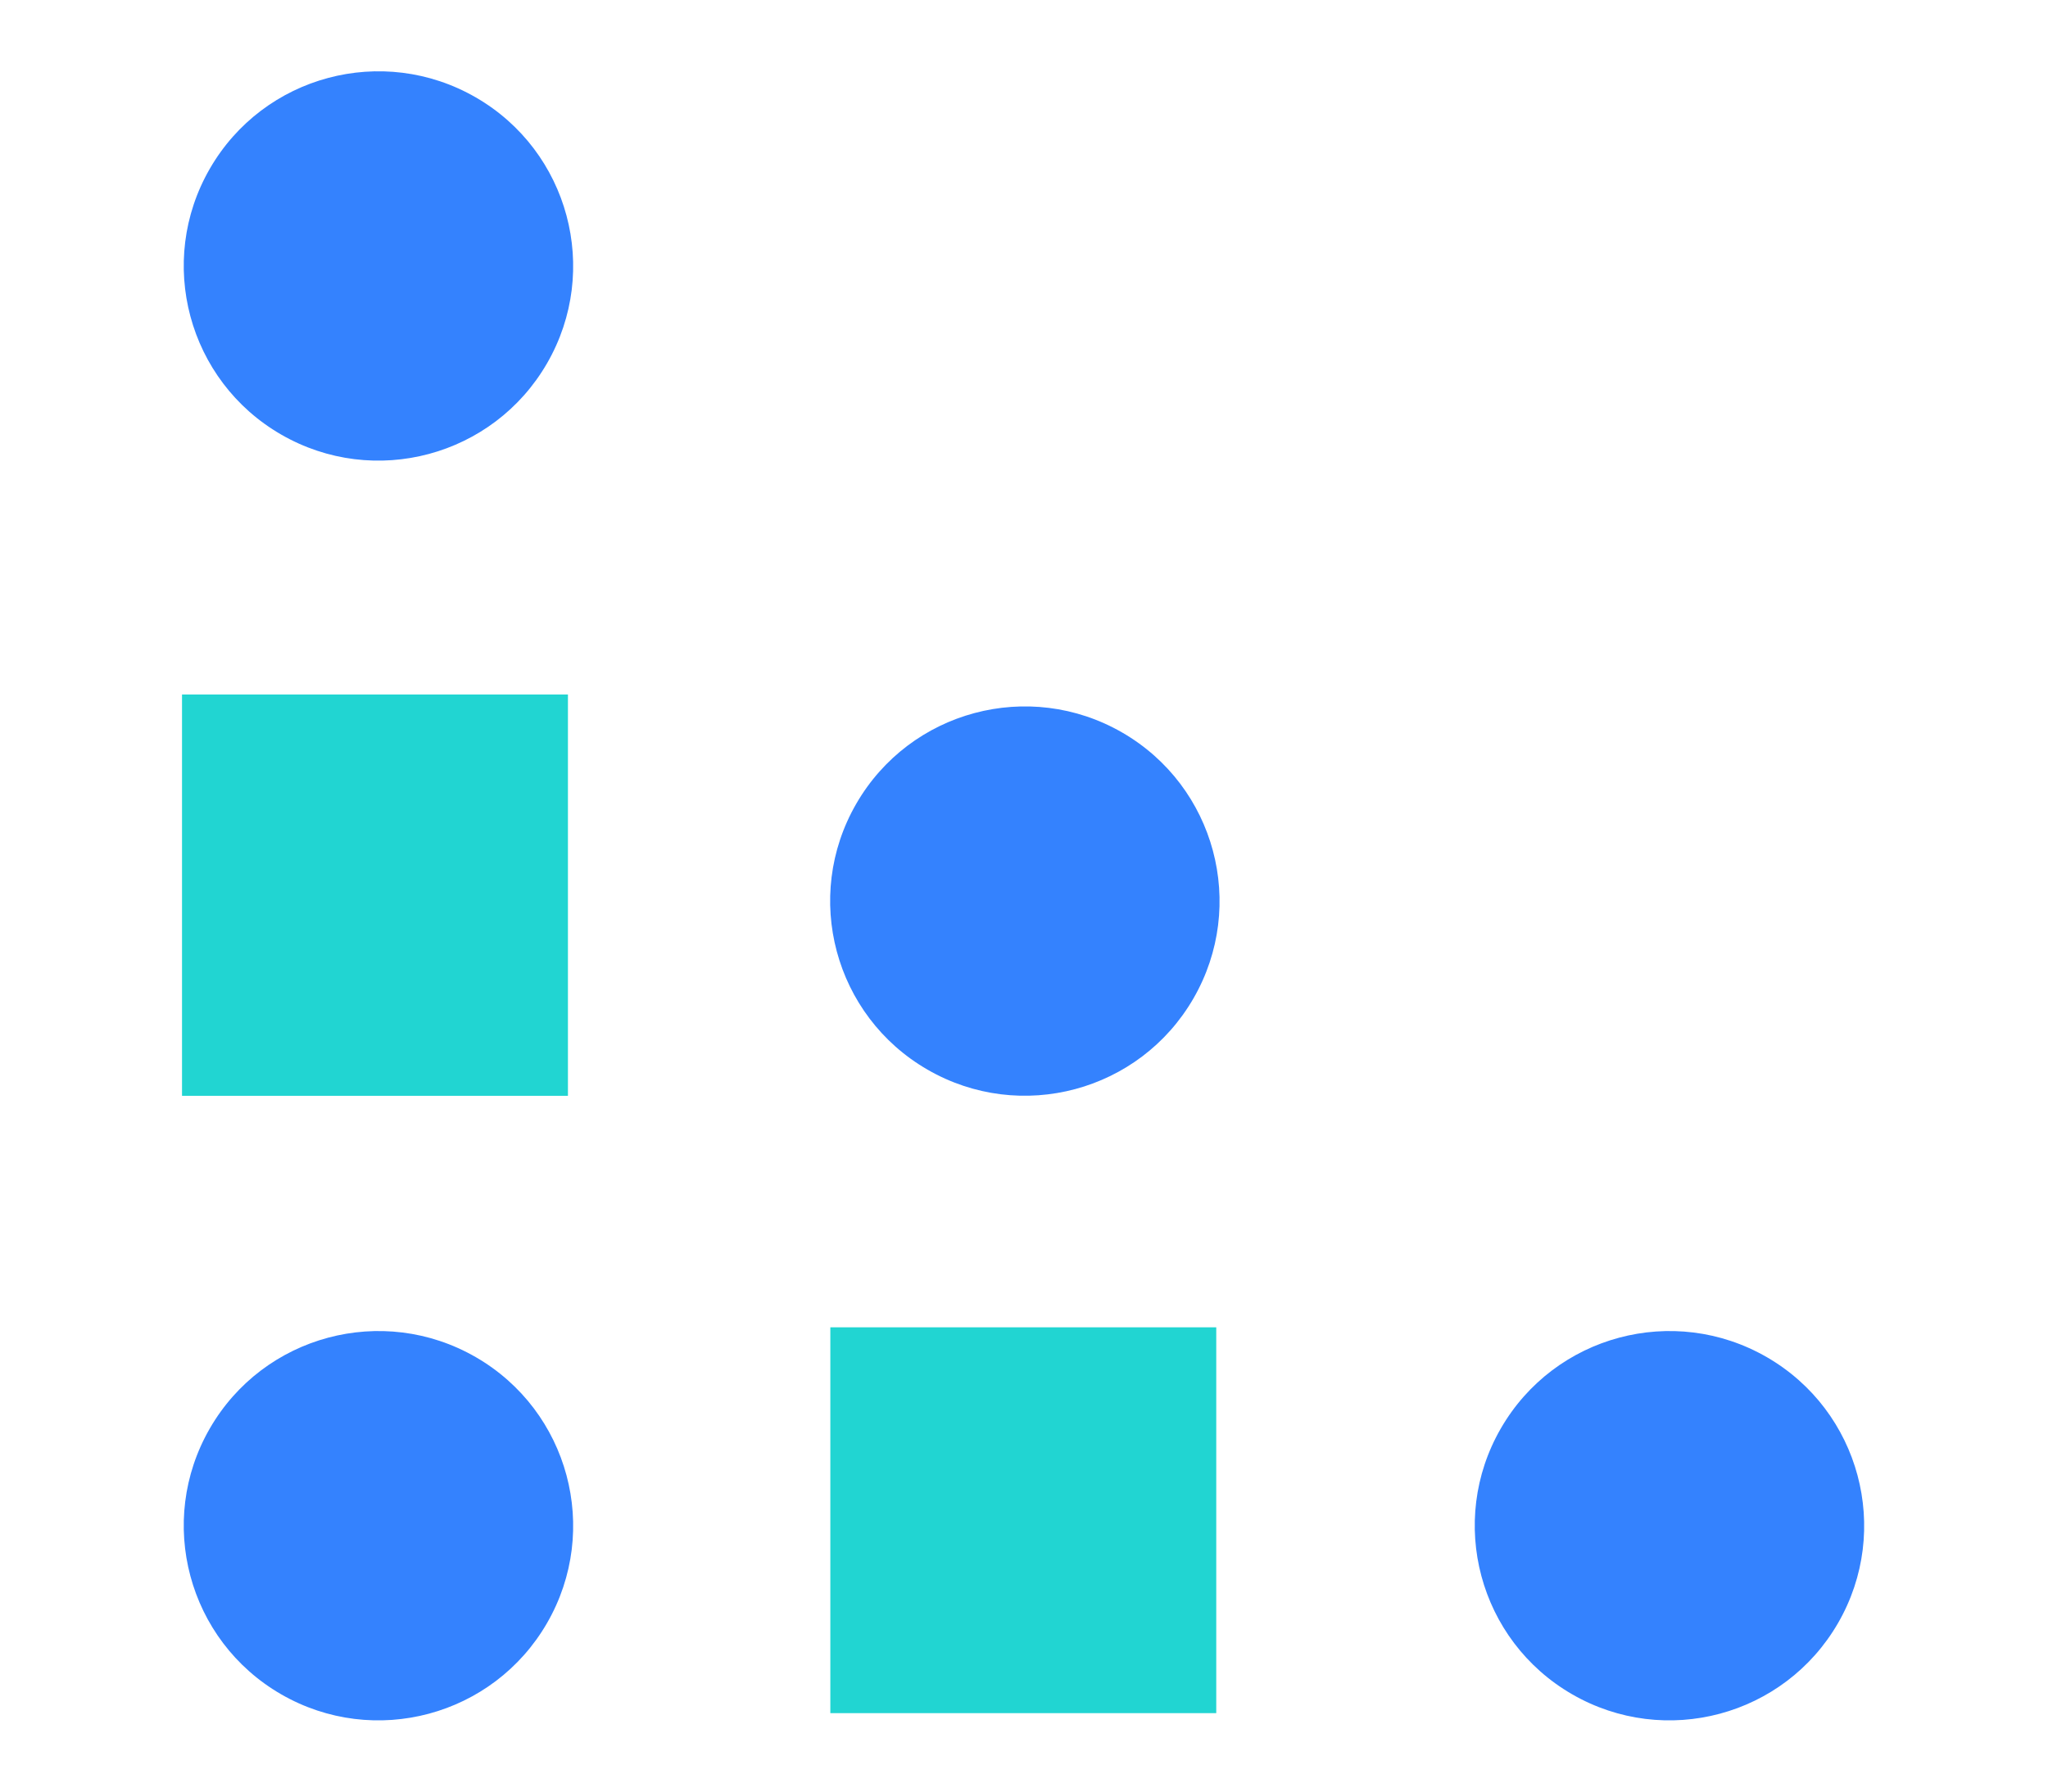
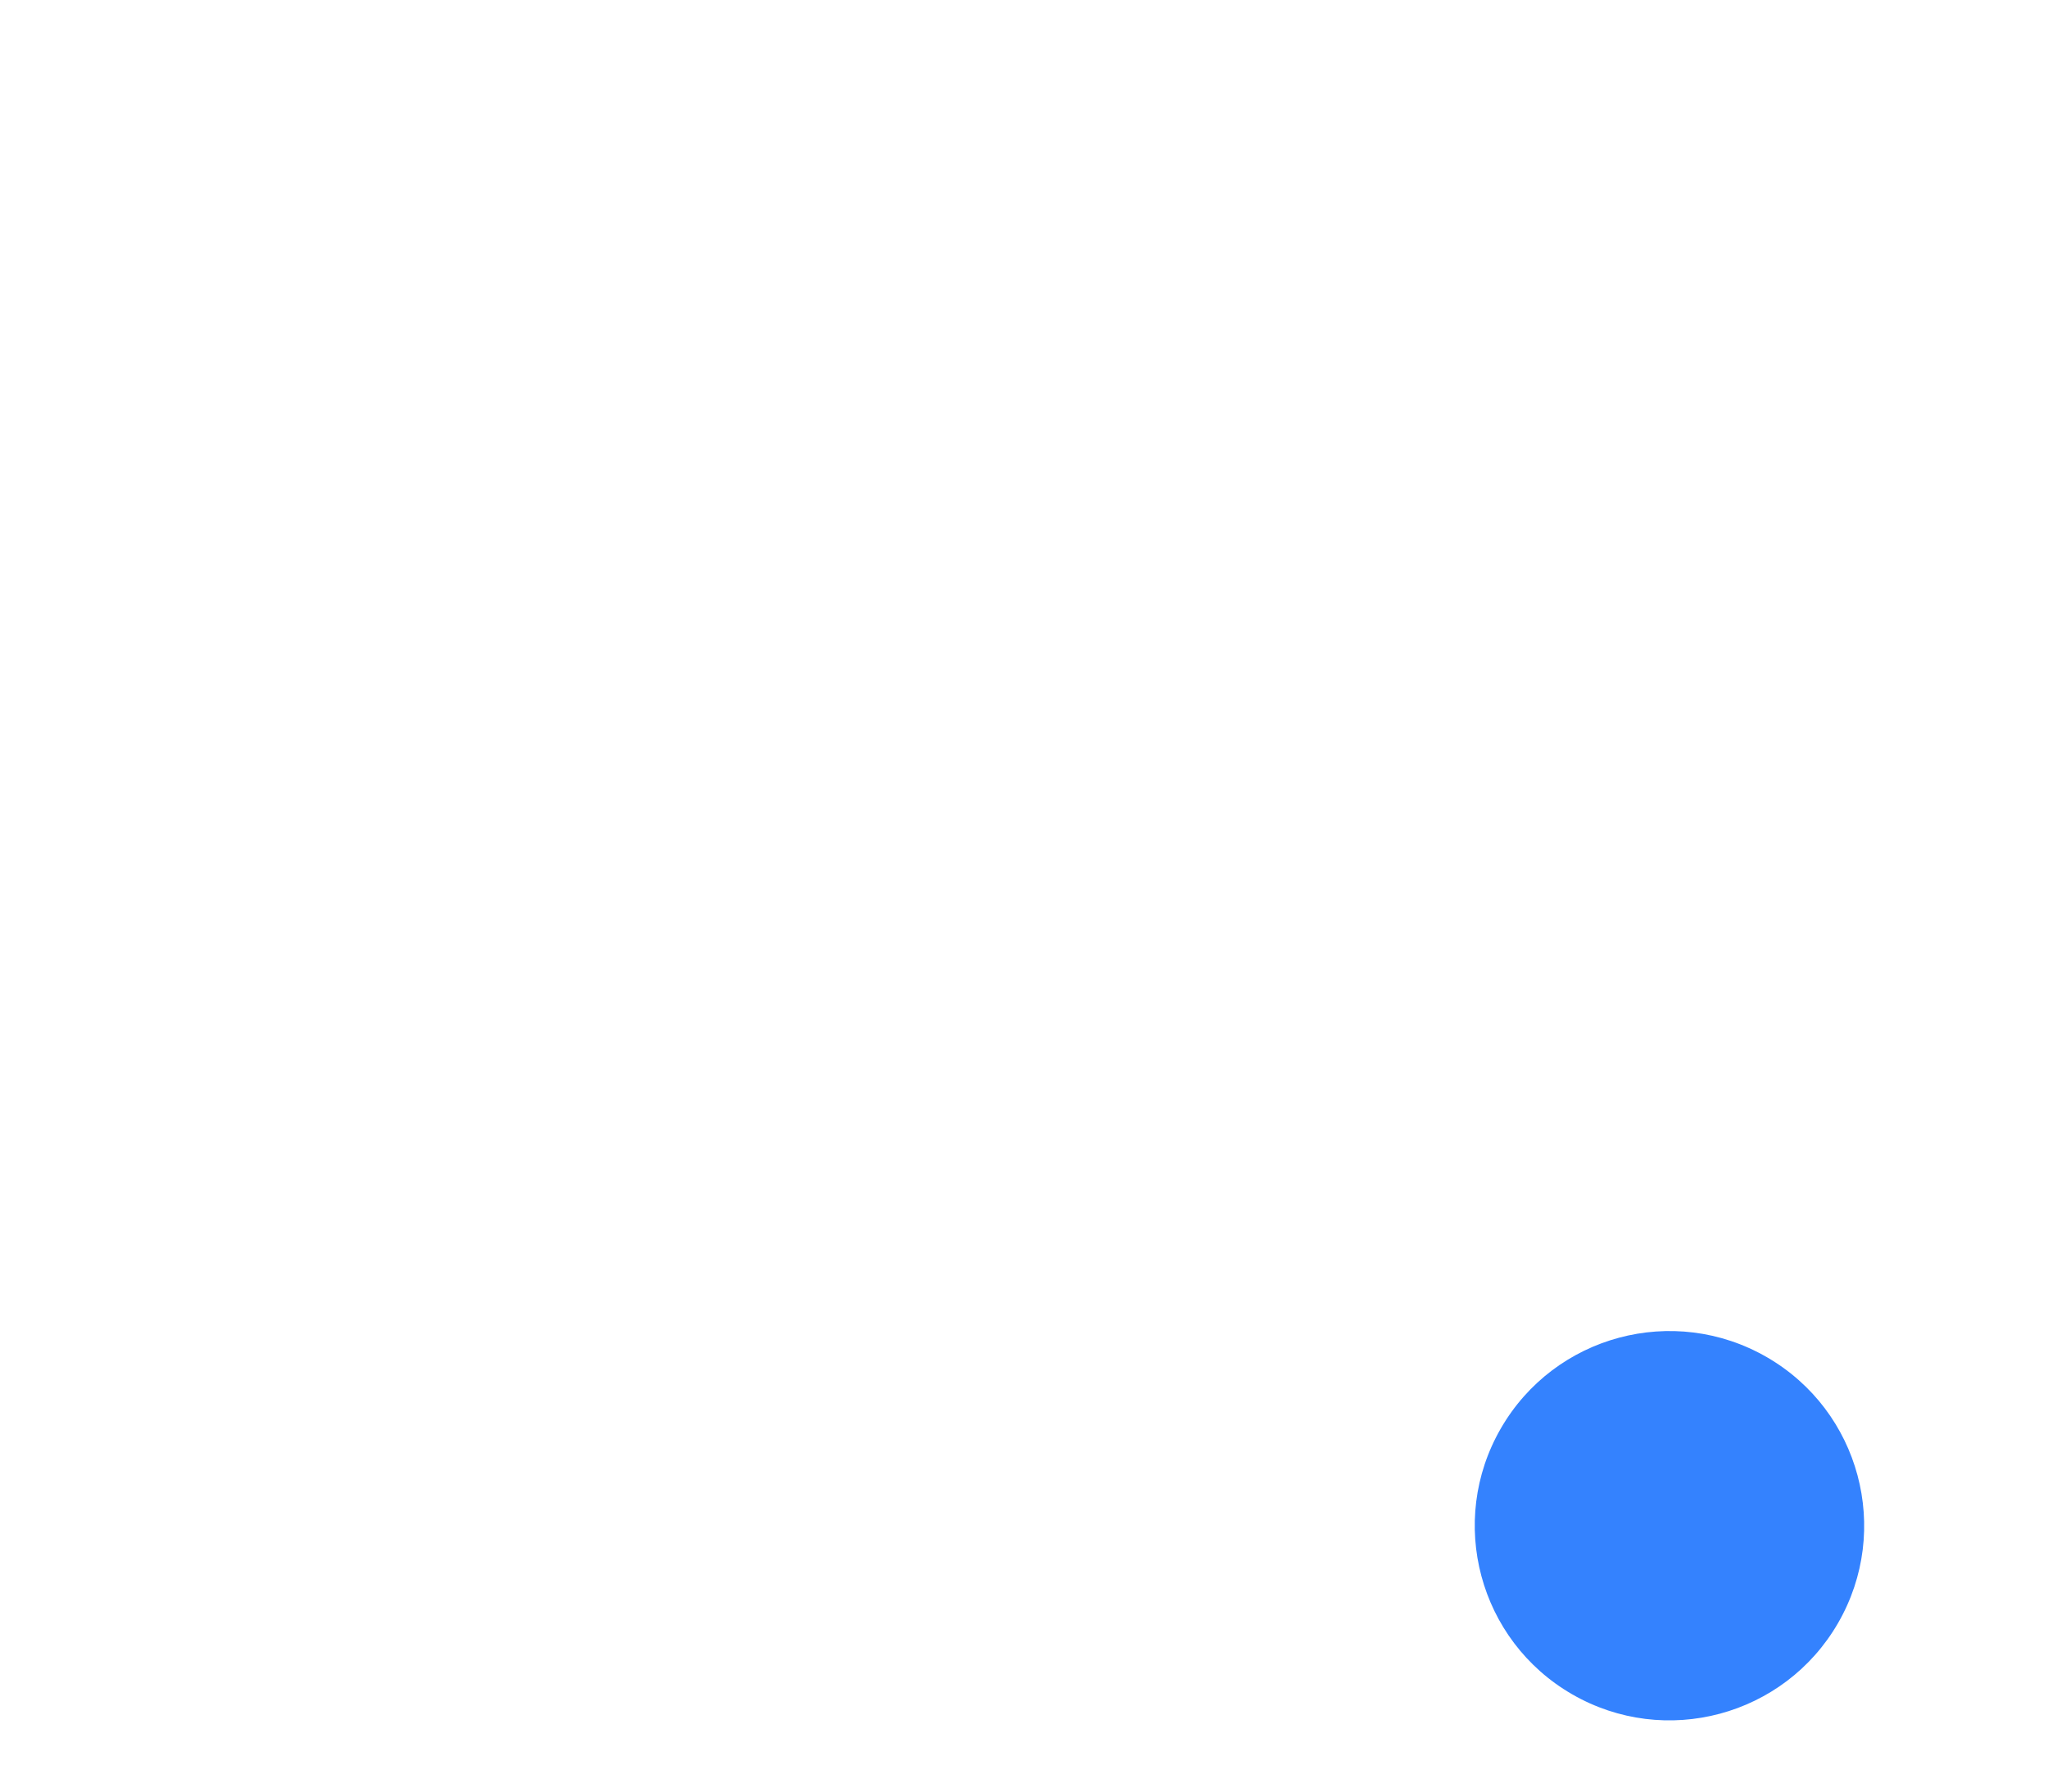
<svg xmlns="http://www.w3.org/2000/svg" width="16" height="14" viewBox="0 0 16 14" fill="none">
  <g id="Group 1820">
-     <circle id="Ellipse 841" cx="1.521" cy="1.521" r="1.521" transform="matrix(0.866 0.5 0.5 -0.866 5.929 7.598)" fill="#3482FE" />
-     <circle id="Ellipse 897" cx="1.521" cy="1.521" r="1.521" transform="matrix(0.866 0.5 0.5 -0.866 0.879 2.635)" fill="#3482FE" />
-     <circle id="Ellipse 898" cx="1.521" cy="1.521" r="1.521" transform="matrix(0.866 0.5 0.5 -0.866 0.879 12.479)" fill="#3482FE" />
    <circle id="Ellipse 899" cx="1.521" cy="1.521" r="1.521" transform="matrix(0.866 0.5 0.5 -0.866 10.965 12.479)" fill="#3482FE" />
-     <rect id="Rectangle 2913" x="1.422" y="5.427" width="3.015" height="3.136" fill="#21D5D2" />
-     <rect id="Rectangle 2914" x="6.487" y="10.372" width="3.015" height="3.015" fill="#21D5D2" />
  </g>
</svg>